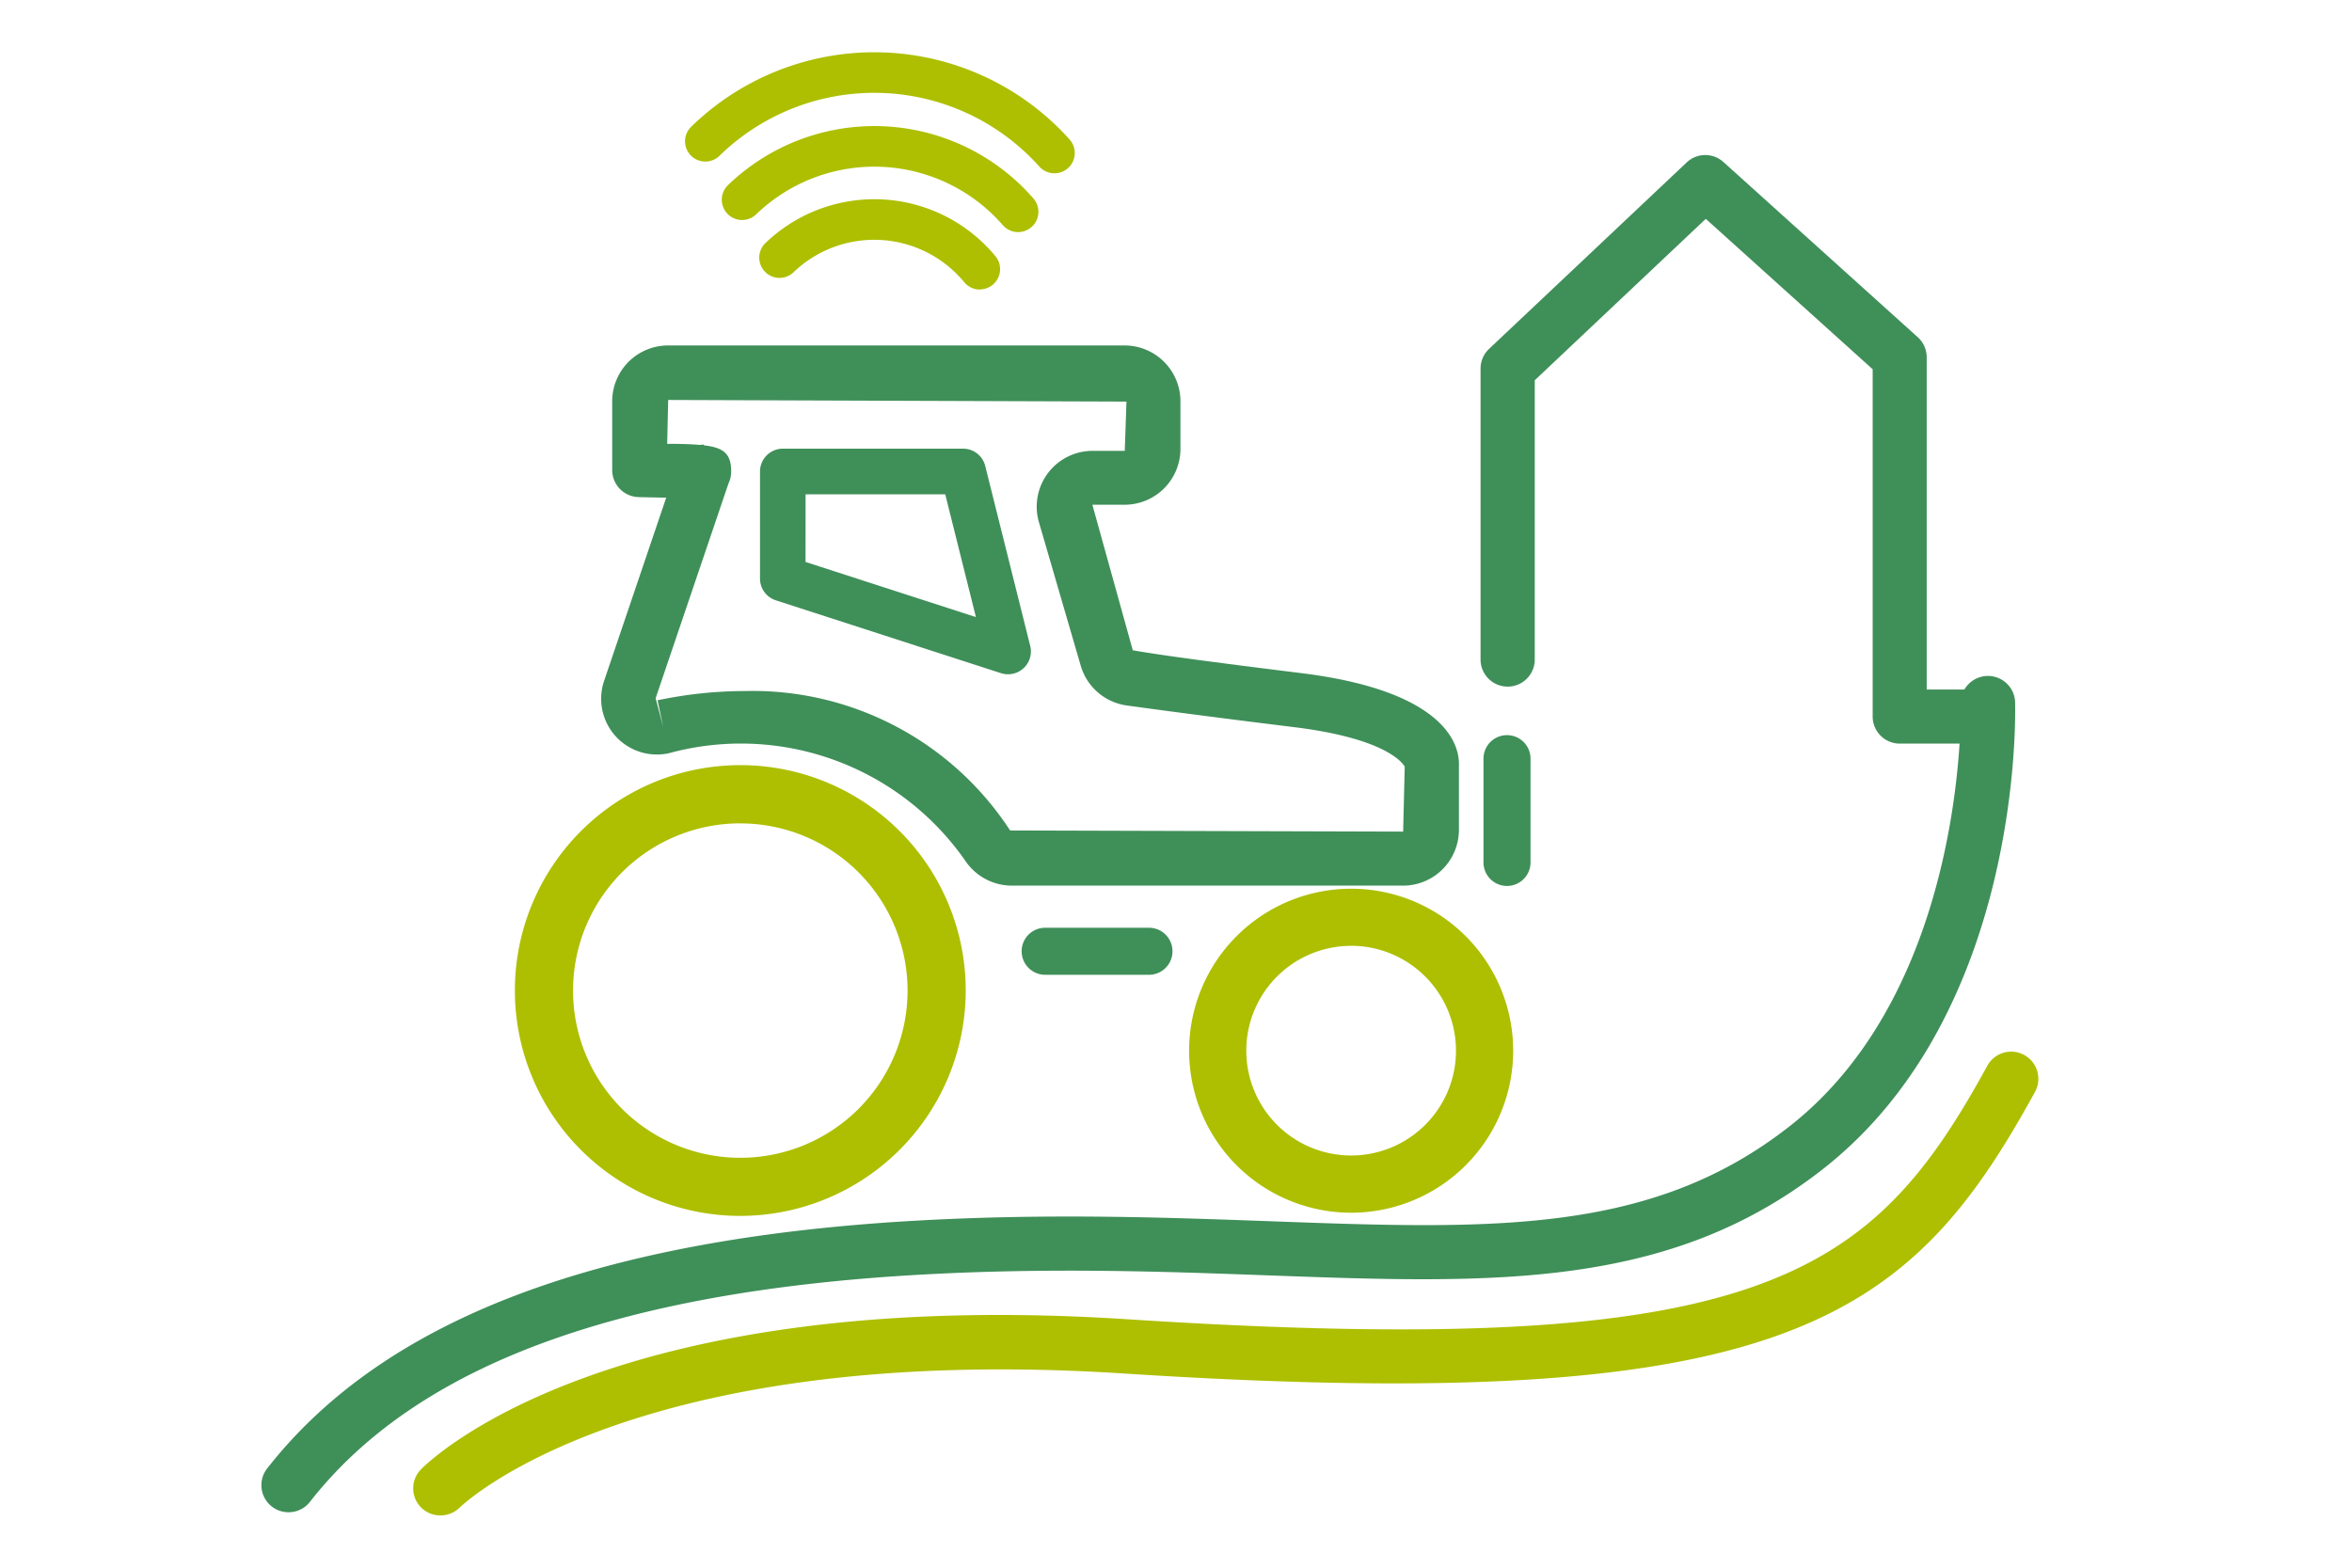
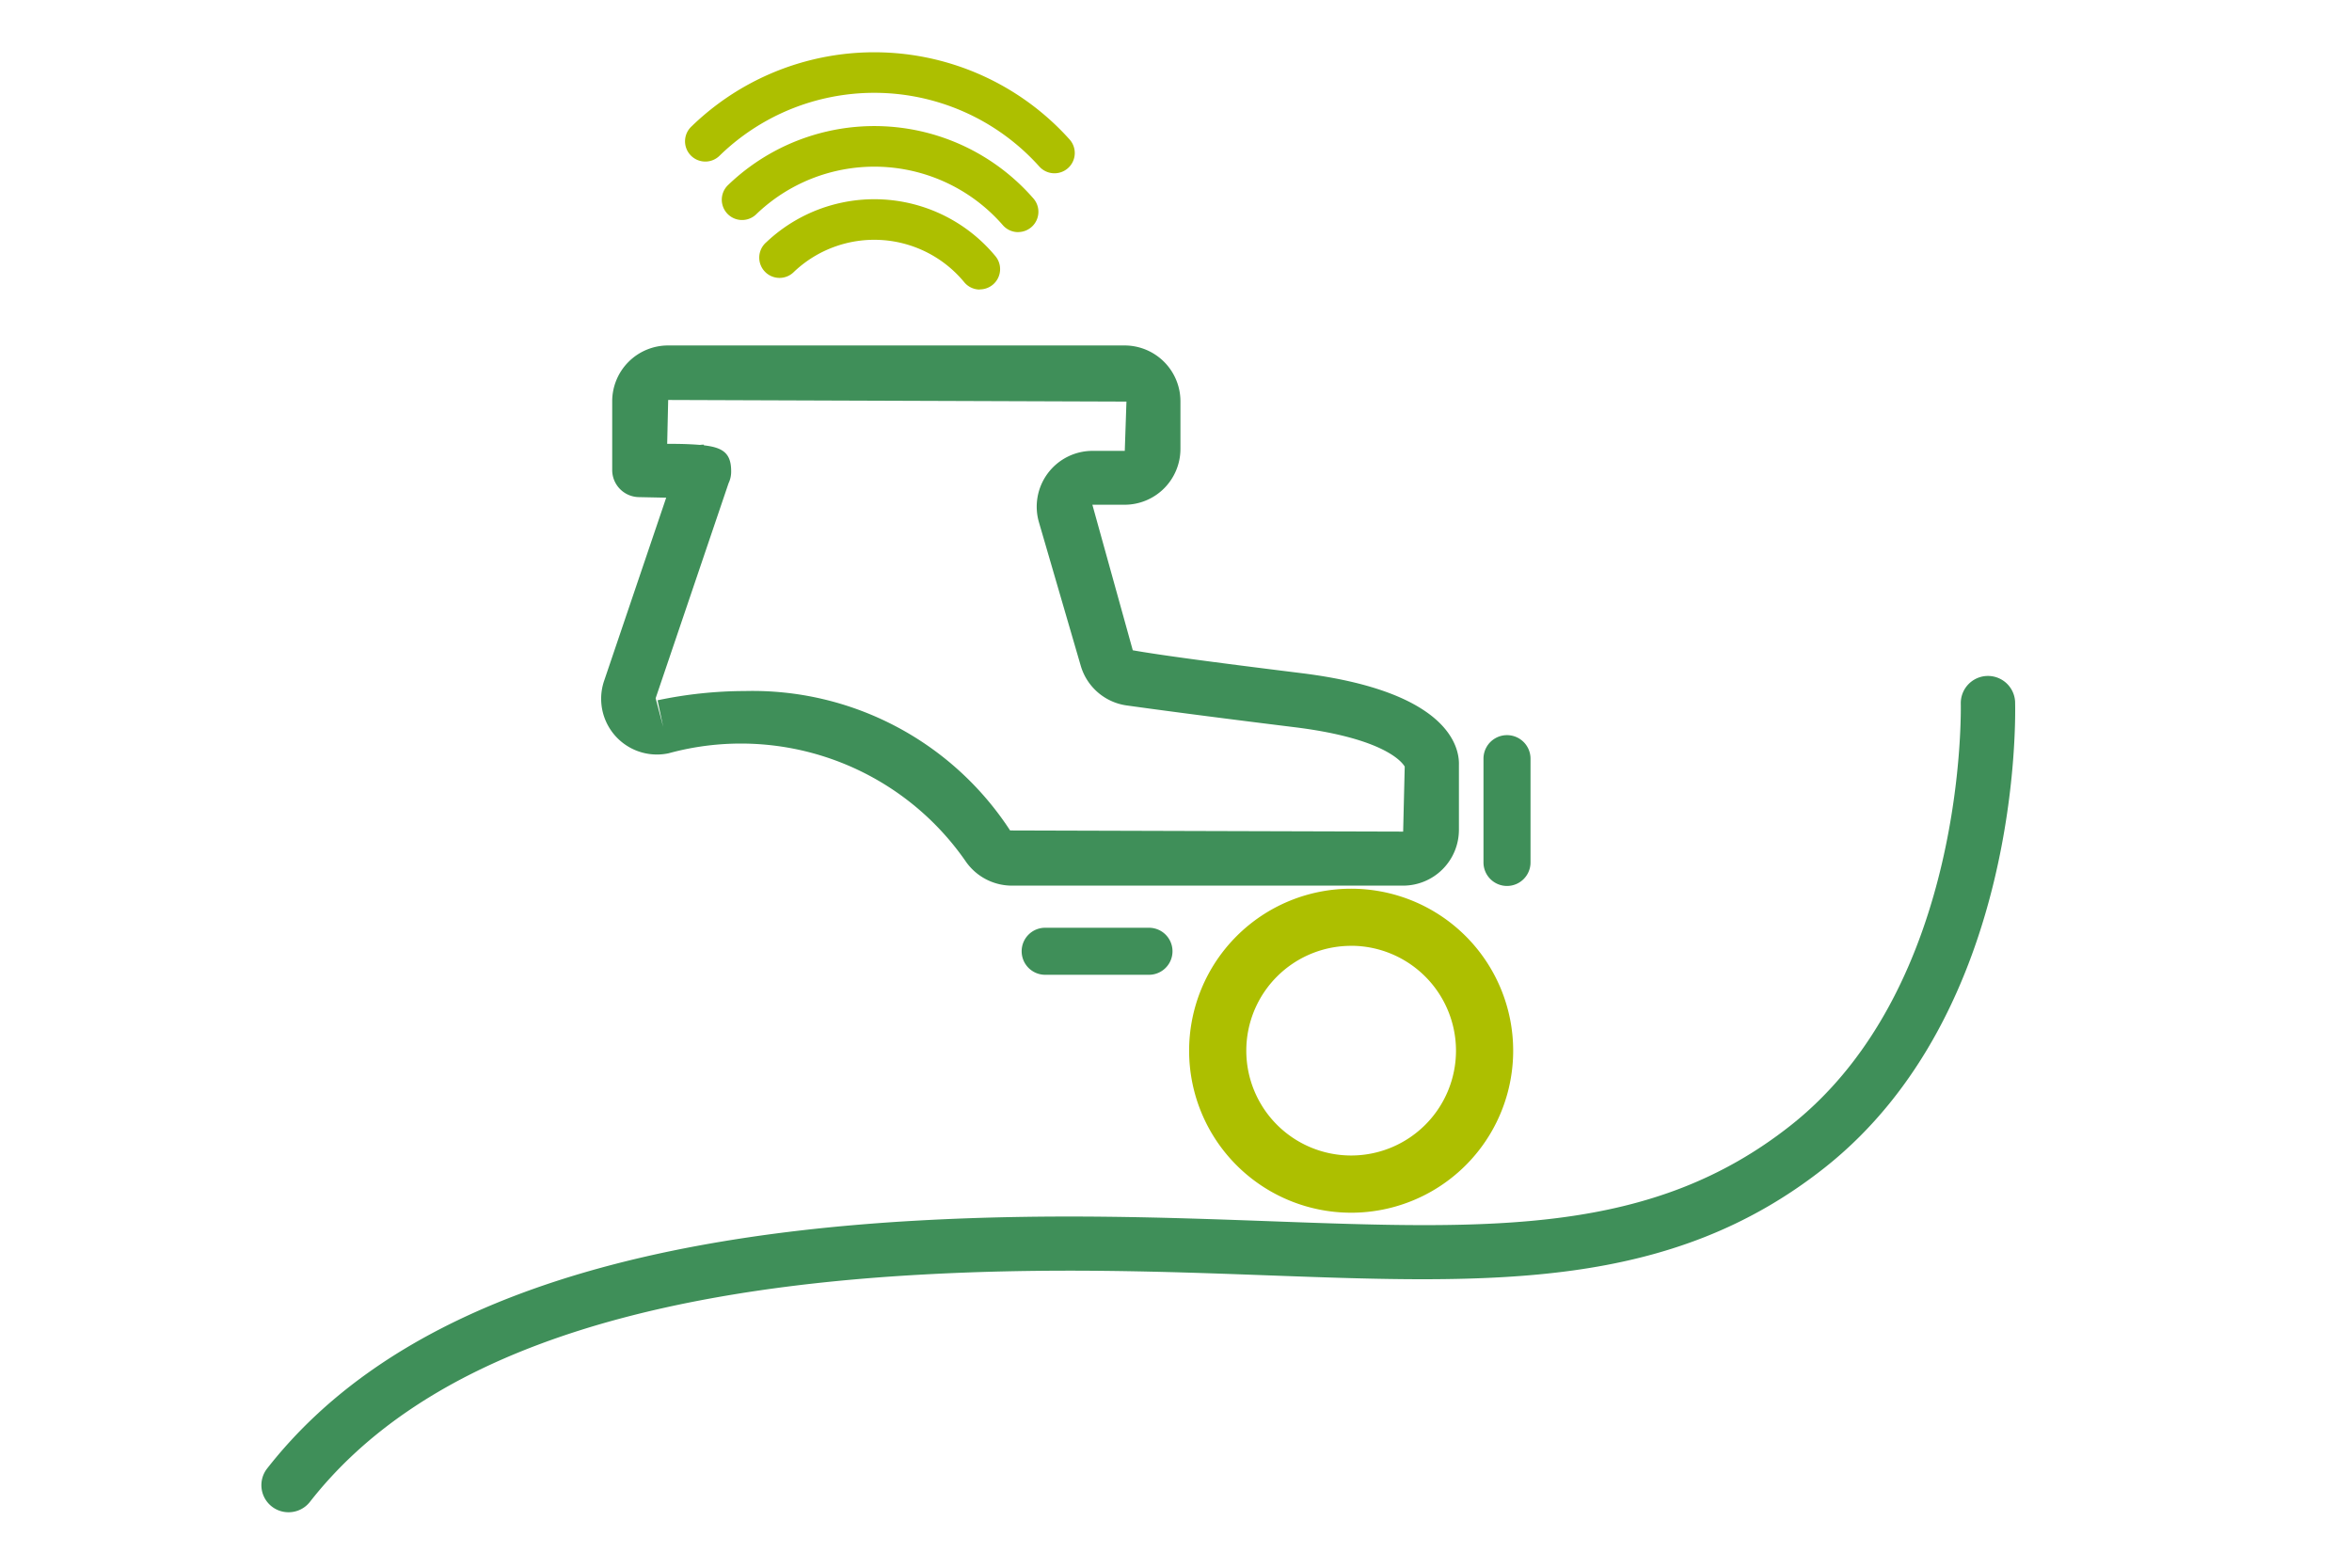
<svg xmlns="http://www.w3.org/2000/svg" width="45" height="30" viewBox="0 0 45 30">
  <g id="item-agro" transform="translate(-4.121 1)">
    <rect id="Retângulo_9252" data-name="Retângulo 9252" width="45" height="30" transform="translate(4.121 -1)" fill="none" />
    <g id="Agropecuário" transform="translate(9.121)">
      <g id="Grupo_616" data-name="Grupo 616">
-         <path id="Caminho_556" data-name="Caminho 556" d="M453.181,276.571h-1.649a.518.518,0,0,1-.518-.518v-6.646l-3.193-2.878-3.272,3.089v5.344a.518.518,0,1,1-1.037,0v-5.567a.519.519,0,0,1,.162-.377l3.783-3.57a.518.518,0,0,1,.7-.008l3.719,3.353a.52.52,0,0,1,.172.385v6.358h1.131a.519.519,0,0,1,0,1.037Z" transform="translate(-420.185 -263.341)" fill="#3f8f59" />
        <path id="Caminho_557" data-name="Caminho 557" d="M399.164,301.3a.518.518,0,0,1-.409-.837c2.227-2.848,6.3-4.4,12.437-4.744,2.53-.142,4.772-.06,6.752.012,4.243.156,7.308.267,9.967-1.839,3.375-2.672,3.249-8.022,3.248-8.076a.52.52,0,0,1,1.039-.032c.007.241.138,5.927-3.64,8.92-2.96,2.344-6.353,2.221-10.652,2.063-1.957-.072-4.173-.153-6.656-.013-5.825.327-9.644,1.749-11.676,4.347A.517.517,0,0,1,399.164,301.3Z" transform="translate(-398.644 -273.361)" fill="#3f8f59" />
-         <path id="Caminho_558" data-name="Caminho 558" d="M404.77,308.051a.518.518,0,0,1-.374-.878c.14-.144,3.539-3.522,13.518-2.876,12.124.782,14.231-.794,16.454-4.851a.519.519,0,0,1,.912.5c-2.4,4.374-4.773,6.206-17.433,5.389-9.425-.609-12.676,2.533-12.707,2.566A.523.523,0,0,1,404.77,308.051Z" transform="translate(-401.345 -280.051)" fill="#adbf00" />
        <path id="Caminho_559" data-name="Caminho 559" d="M435.9,299.156a3.1,3.1,0,1,1,3.1-3.1A3.1,3.1,0,0,1,435.9,299.156Zm0-5.107a2.006,2.006,0,1,0,2.006,2.006A2.009,2.009,0,0,0,435.9,294.048Z" transform="translate(-415.049 -276.949)" fill="#adbf00" />
-         <path id="Caminho_560" data-name="Caminho 560" d="M412.317,297a4.313,4.313,0,1,1,4.313-4.313A4.318,4.318,0,0,1,412.317,297Zm0-7.512a3.2,3.2,0,1,0,3.2,3.2A3.2,3.2,0,0,0,412.317,289.489Z" transform="translate(-403.153 -274.732)" fill="#adbf00" />
        <path id="Caminho_561" data-name="Caminho 561" d="M444.111,290.012a.45.45,0,0,1-.45-.45v-1.986a.45.45,0,0,1,.9,0v1.986A.45.45,0,0,1,444.111,290.012Z" transform="translate(-420.278 -274.058)" fill="#3f8f59" />
        <path id="Caminho_562" data-name="Caminho 562" d="M426.647,294.762a.449.449,0,0,1,.45-.45h1.986a.45.45,0,1,1,0,.9H427.1A.45.45,0,0,1,426.647,294.762Z" transform="translate(-412.1 -277.558)" fill="#3f8f59" />
        <g id="Grupo_615" data-name="Grupo 615" transform="translate(8.113)">
          <path id="Caminho_563" data-name="Caminho 563" d="M421.317,263.833a.389.389,0,0,1-.289-.128,4.241,4.241,0,0,0-6.115-.212.388.388,0,1,1-.54-.557,5.018,5.018,0,0,1,7.233.25.388.388,0,0,1-.289.647Z" transform="translate(-414.255 -261.517)" fill="#adbf00" />
          <path id="Caminho_564" data-name="Caminho 564" d="M421.268,266.273a.387.387,0,0,1-.292-.133,3.259,3.259,0,0,0-4.72-.207.388.388,0,1,1-.538-.56,4.035,4.035,0,0,1,5.842.255.388.388,0,0,1-.292.644Z" transform="translate(-414.902 -262.831)" fill="#adbf00" />
          <path id="Caminho_565" data-name="Caminho 565" d="M421.217,268.675a.386.386,0,0,1-.3-.141,2.231,2.231,0,0,0-3.255-.2.388.388,0,1,1-.533-.563,3.007,3.007,0,0,1,4.385.265.388.388,0,0,1-.3.636Z" transform="translate(-415.582 -264.134)" fill="#adbf00" />
        </g>
        <path id="Caminho_566" data-name="Caminho 566" d="M426.481,282.924h-7.493a1.076,1.076,0,0,1-.883-.474,5.231,5.231,0,0,0-5.677-2.059A1.067,1.067,0,0,1,411.195,279l1.186-3.5-.526-.011a.519.519,0,0,1-.507-.518v-1.316a1.069,1.069,0,0,1,1.068-1.068h8.736a1.069,1.069,0,0,1,1.068,1.068v.912a1.069,1.069,0,0,1-1.068,1.068h-.617l.773,2.785c.5.089,1.5.224,3.221.437,2.843.351,3.029,1.432,3.019,1.756v1.24A1.069,1.069,0,0,1,426.481,282.924ZM413.888,279.2a5.88,5.88,0,0,1,5.073,2.668l7.52.022.03-1.244c-.049-.085-.39-.542-2.109-.754s-2.737-.35-3.216-.417a1.069,1.069,0,0,1-.873-.757l-.8-2.747a1.068,1.068,0,0,1,1.025-1.367h.617l.032-.943-8.768-.031-.019.84.1,0c.206,0,.38.008.526.02a.606.606,0,0,1,.076-.005v.013c.368.042.527.153.522.511a.509.509,0,0,1-.05.215l-1.395,4.114.144.546-.107-.507A8.157,8.157,0,0,1,413.888,279.2Zm12.624,1.4v0Z" transform="translate(-404.635 -266.976)" fill="#3f8f59" />
-         <path id="Caminho_567" data-name="Caminho 567" d="M421.751,280.713a.433.433,0,0,1-.135-.021l-4.31-1.395a.437.437,0,0,1-.3-.416v-2.048a.437.437,0,0,1,.436-.437h3.45a.436.436,0,0,1,.423.331l.861,3.444a.437.437,0,0,1-.424.542Zm-3.874-2.149,3.26,1.055-.587-2.349h-2.672Z" transform="translate(-407.465 -268.81)" fill="#3f8f59" />
      </g>
    </g>
  </g>
</svg>